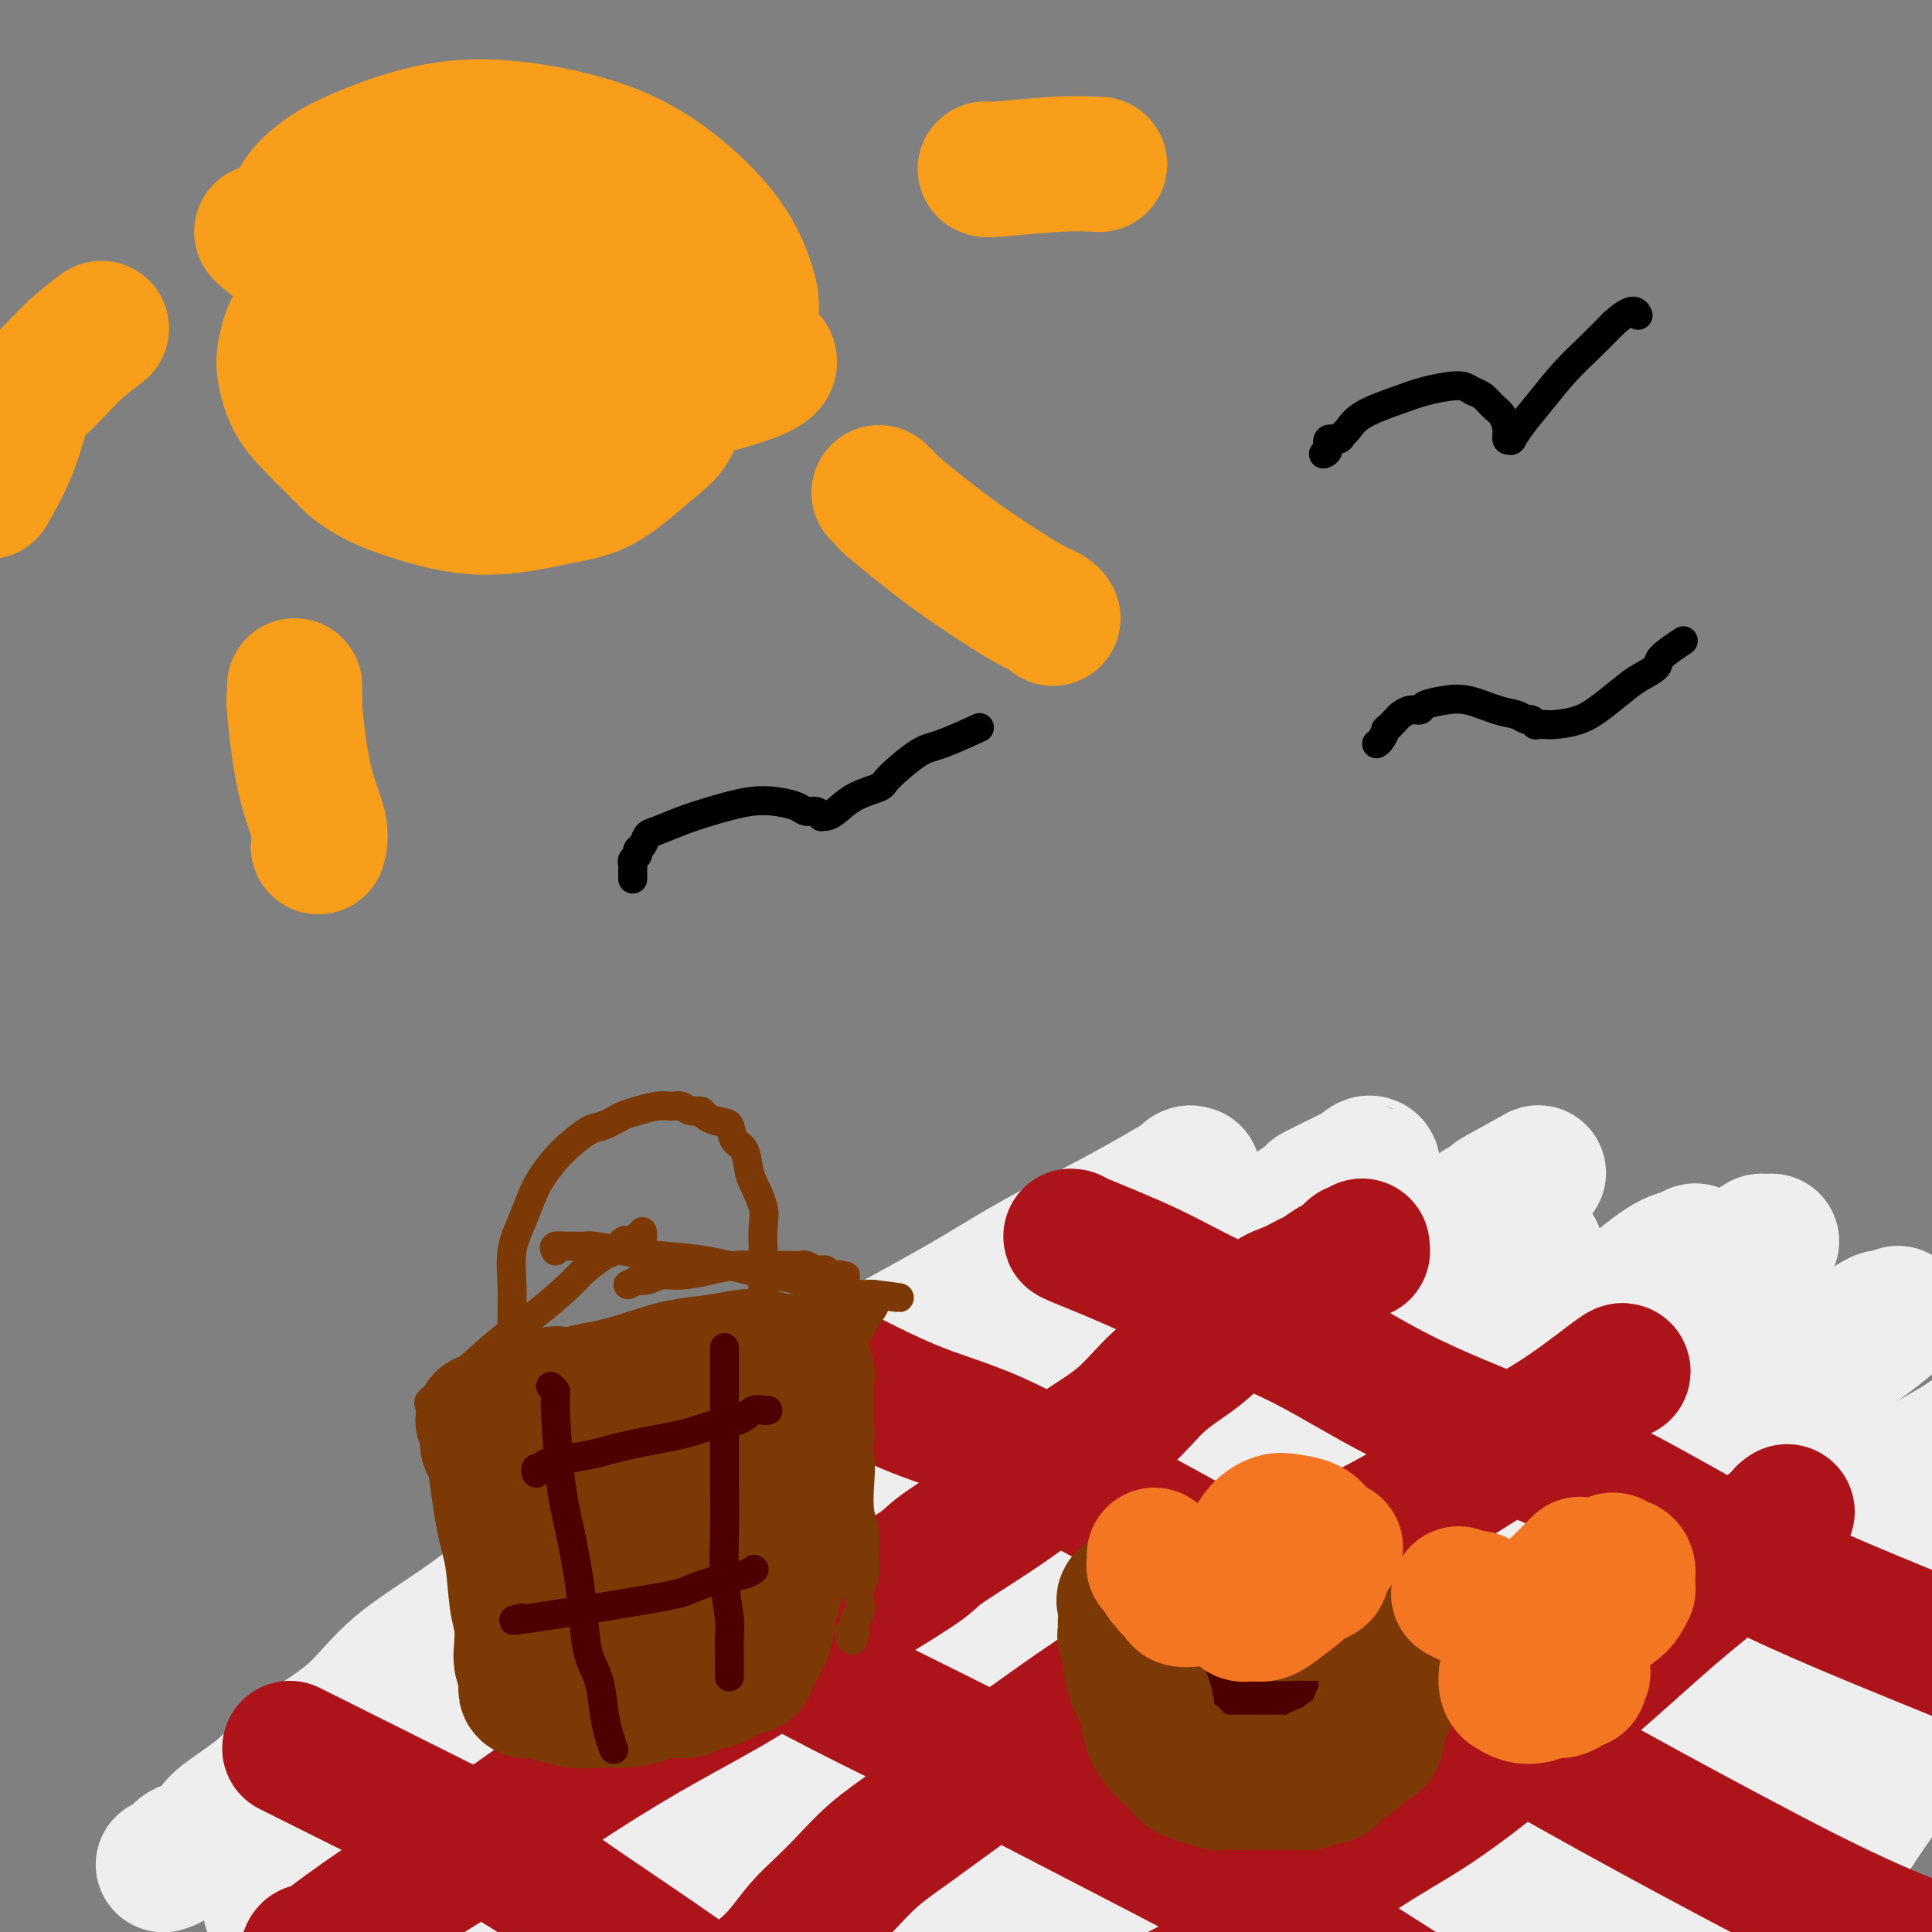
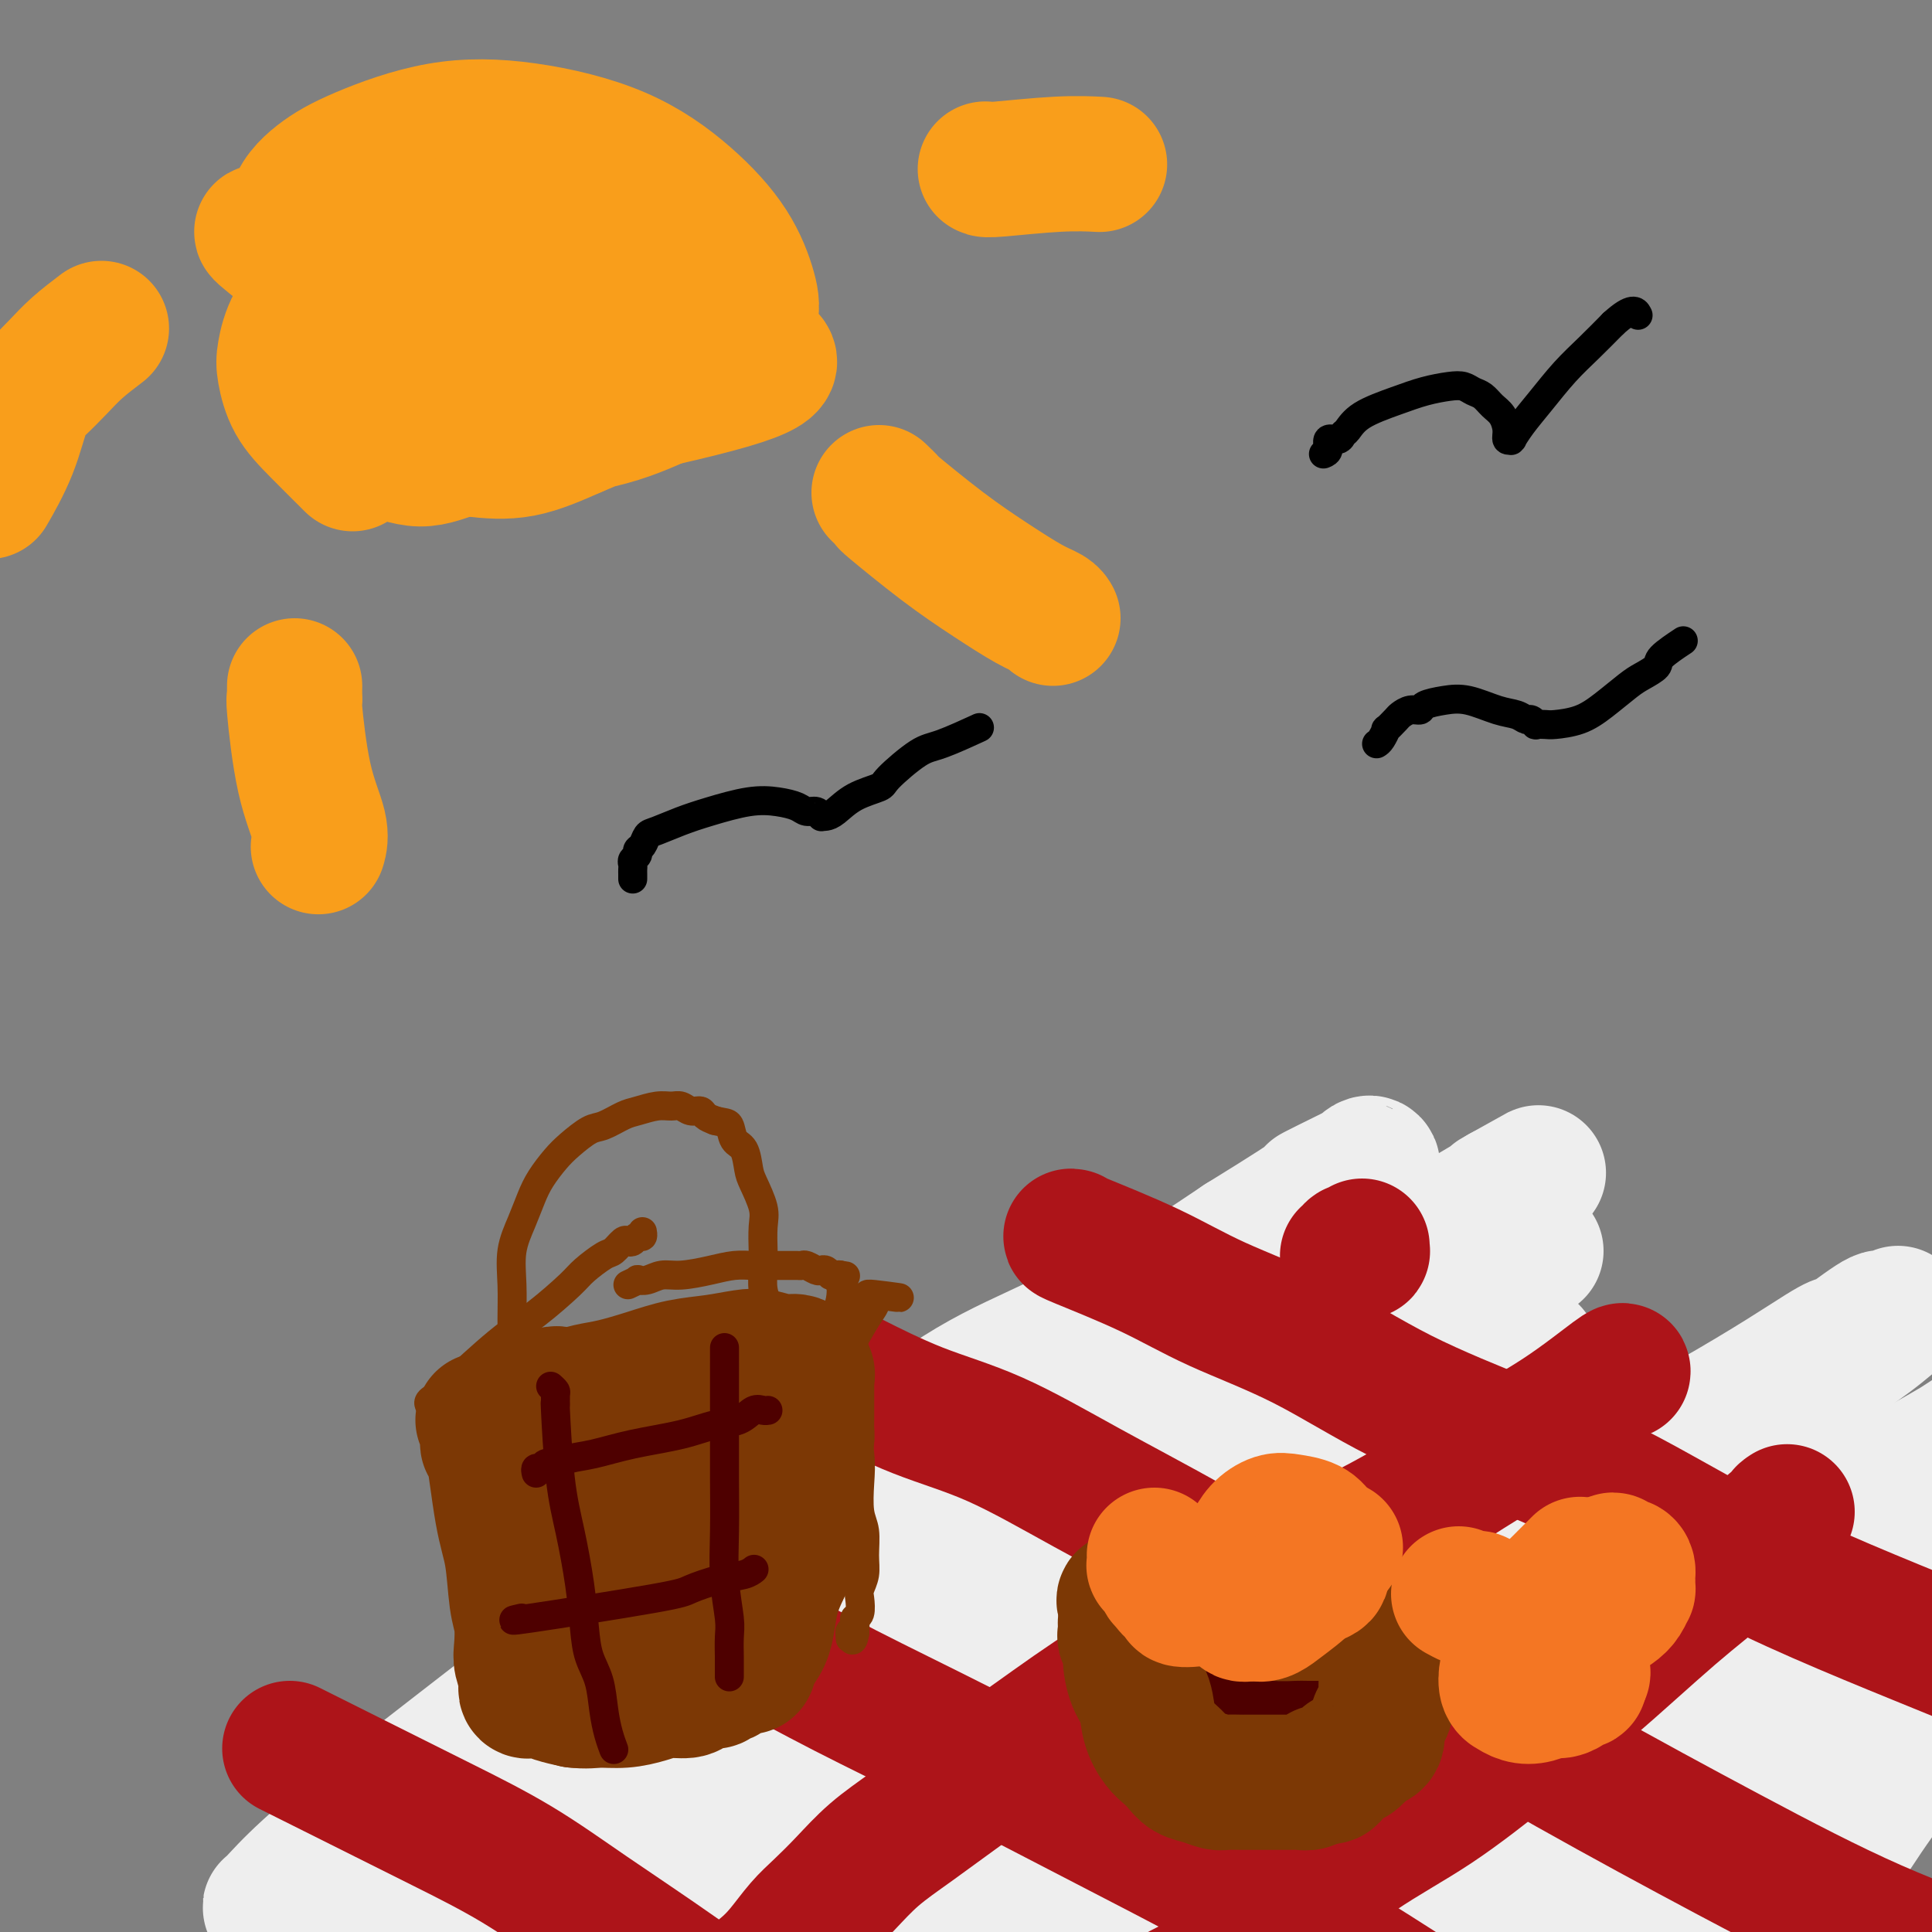
<svg xmlns="http://www.w3.org/2000/svg" viewBox="0 0 400 400" version="1.1">
  <rect x="0" y="0" width="400" height="400" fill="#808080" stroke="none" />
  <g fill="none" stroke="#EEEEEE" stroke-width="28" stroke-linecap="round" stroke-linejoin="round">
-     <path d="M247,243c-0.622,0.072 -1.243,0.144 -1,0c0.243,-0.144 1.351,-0.504 -1,1c-2.351,1.504 -8.162,4.870 -14,8c-5.838,3.130 -11.704,6.023 -17,9c-5.296,2.977 -10.021,6.038 -17,10c-6.979,3.962 -16.213,8.824 -25,14c-8.787,5.176 -17.128,10.664 -26,16c-8.872,5.336 -18.277,10.519 -26,16c-7.723,5.481 -13.766,11.262 -20,16c-6.234,4.738 -12.661,8.435 -17,12c-4.339,3.565 -6.590,6.998 -10,10c-3.410,3.002 -7.980,5.572 -11,8c-3.020,2.428 -4.490,4.716 -7,7c-2.510,2.284 -6.062,4.566 -8,6c-1.938,1.434 -2.264,2.020 -3,3c-0.736,0.980 -1.882,2.354 -3,3c-1.118,0.646 -2.208,0.565 -3,1c-0.792,0.435 -1.284,1.385 -2,2c-0.716,0.615 -1.654,0.896 -2,1c-0.346,0.104 -0.099,0.030 0,0c0.099,-0.030 0.049,-0.015 0,0" />
    <path d="M266,259c-0.495,0.117 -0.991,0.233 -1,0c-0.009,-0.233 0.468,-0.817 -2,0c-2.468,0.817 -7.880,3.035 -13,5c-5.120,1.965 -9.947,3.676 -15,6c-5.053,2.324 -10.331,5.262 -16,8c-5.669,2.738 -11.730,5.277 -18,9c-6.270,3.723 -12.749,8.631 -19,13c-6.251,4.369 -12.273,8.200 -19,13c-6.727,4.800 -14.160,10.568 -22,16c-7.840,5.432 -16.089,10.527 -23,16c-6.911,5.473 -12.485,11.324 -18,16c-5.515,4.676 -10.972,8.178 -16,12c-5.028,3.822 -9.628,7.962 -13,11c-3.372,3.038 -5.515,4.972 -7,6c-1.485,1.028 -2.311,1.151 -3,2c-0.689,0.849 -1.242,2.424 -2,3c-0.758,0.576 -1.720,0.153 -2,0c-0.280,-0.153 0.122,-0.035 0,0c-0.122,0.035 -0.769,-0.011 -1,0c-0.231,0.011 -0.046,0.080 1,-1c1.046,-1.080 2.951,-3.308 7,-7c4.049,-3.692 10.240,-8.849 18,-15c7.760,-6.151 17.090,-13.297 27,-21c9.910,-7.703 20.401,-15.965 32,-24c11.599,-8.035 24.305,-15.845 36,-23c11.695,-7.155 22.379,-13.657 32,-19c9.621,-5.343 18.177,-9.527 26,-14c7.823,-4.473 14.911,-9.237 22,-14" />
    <path d="M257,257c20.886,-12.863 15.103,-10.022 15,-10c-0.103,0.022 5.476,-2.776 8,-4c2.524,-1.224 1.992,-0.873 2,-1c0.008,-0.127 0.554,-0.730 1,-1c0.446,-0.270 0.791,-0.205 1,0c0.209,0.205 0.283,0.551 0,1c-0.283,0.449 -0.924,1.000 -4,3c-3.076,2.000 -8.588,5.447 -17,11c-8.412,5.553 -19.723,13.211 -33,22c-13.277,8.789 -28.521,18.710 -43,29c-14.479,10.290 -28.192,20.951 -40,30c-11.808,9.049 -21.709,16.486 -29,22c-7.291,5.514 -11.972,9.105 -17,13c-5.028,3.895 -10.404,8.095 -15,12c-4.596,3.905 -8.411,7.516 -11,10c-2.589,2.484 -3.953,3.840 -5,5c-1.047,1.160 -1.776,2.125 -2,3c-0.224,0.875 0.059,1.660 0,2c-0.059,0.340 -0.458,0.235 0,0c0.458,-0.235 1.773,-0.600 5,-3c3.227,-2.400 8.364,-6.837 16,-13c7.636,-6.163 17.770,-14.053 30,-23c12.230,-8.947 26.557,-18.950 41,-29c14.443,-10.050 29.002,-20.148 43,-29c13.998,-8.852 27.435,-16.459 39,-23c11.565,-6.541 21.256,-12.015 29,-16c7.744,-3.985 13.540,-6.481 19,-9c5.460,-2.519 10.586,-5.063 14,-7c3.414,-1.937 5.118,-3.268 6,-4c0.882,-0.732 0.941,-0.866 1,-1" />
    <path d="M311,247c16.520,-9.181 3.819,-2.133 0,0c-3.819,2.133 1.244,-0.648 2,-1c0.756,-0.352 -2.794,1.726 -10,6c-7.206,4.274 -18.067,10.744 -30,19c-11.933,8.256 -24.939,18.300 -39,30c-14.061,11.700 -29.176,25.057 -43,38c-13.824,12.943 -26.357,25.471 -36,35c-9.643,9.529 -16.395,16.059 -21,21c-4.605,4.941 -7.064,8.294 -9,10c-1.936,1.706 -3.348,1.767 -4,2c-0.652,0.233 -0.542,0.640 -1,1c-0.458,0.360 -1.484,0.674 -2,1c-0.516,0.326 -0.524,0.665 0,0c0.524,-0.665 1.578,-2.333 2,-3c0.422,-0.667 0.211,-0.334 0,0" />
    <path d="M283,286c-0.690,0.031 -1.381,0.062 -1,0c0.381,-0.062 1.833,-0.218 -1,1c-2.833,1.218 -9.950,3.808 -17,7c-7.050,3.192 -14.032,6.986 -21,11c-6.968,4.014 -13.922,8.249 -22,13c-8.078,4.751 -17.279,10.017 -26,15c-8.721,4.983 -16.961,9.682 -25,15c-8.039,5.318 -15.877,11.256 -23,16c-7.123,4.744 -13.530,8.294 -19,12c-5.470,3.706 -10.001,7.567 -14,11c-3.999,3.433 -7.464,6.439 -11,9c-3.536,2.561 -7.141,4.679 -9,6c-1.859,1.321 -1.970,1.847 -2,2c-0.030,0.153 0.022,-0.068 0,0c-0.022,0.068 -0.118,0.424 0,0c0.118,-0.424 0.450,-1.627 1,-2c0.550,-0.373 1.317,0.083 4,-2c2.683,-2.083 7.284,-6.704 14,-13c6.716,-6.296 15.549,-14.267 26,-23c10.451,-8.733 22.519,-18.229 35,-28c12.481,-9.771 25.376,-19.817 37,-28c11.624,-8.183 21.979,-14.504 31,-20c9.021,-5.496 16.710,-10.168 24,-14c7.290,-3.832 14.180,-6.825 18,-9c3.820,-2.175 4.568,-3.533 5,-4c0.432,-0.467 0.547,-0.041 1,0c0.453,0.041 1.243,-0.301 1,0c-0.243,0.301 -1.519,1.246 -4,3c-2.481,1.754 -6.168,4.318 -14,10c-7.832,5.682 -19.809,14.480 -33,25c-13.191,10.520 -27.595,22.760 -42,35" />
    <path d="M196,334c-21.903,17.660 -31.161,25.310 -42,35c-10.839,9.690 -23.260,21.422 -31,29c-7.740,7.578 -10.800,11.004 -13,13c-2.200,1.996 -3.541,2.564 -4,3c-0.459,0.436 -0.038,0.741 0,1c0.038,0.259 -0.308,0.471 -1,1c-0.692,0.529 -1.731,1.373 0,0c1.731,-1.373 6.231,-4.965 13,-11c6.769,-6.035 15.807,-14.512 27,-24c11.193,-9.488 24.542,-19.986 39,-31c14.458,-11.014 30.025,-22.545 44,-33c13.975,-10.455 26.356,-19.835 39,-28c12.644,-8.165 25.549,-15.116 34,-20c8.451,-4.884 12.448,-7.703 14,-9c1.552,-1.297 0.659,-1.074 1,-1c0.341,0.074 1.915,-0.002 2,0c0.085,0.002 -1.318,0.082 -5,2c-3.682,1.918 -9.643,5.674 -20,12c-10.357,6.326 -25.108,15.223 -41,27c-15.892,11.777 -32.923,26.434 -50,41c-17.077,14.566 -34.198,29.041 -47,40c-12.802,10.959 -21.283,18.401 -26,23c-4.717,4.599 -5.670,6.353 -6,7c-0.330,0.647 -0.038,0.186 0,0c0.038,-0.186 -0.180,-0.096 -1,1c-0.820,1.096 -2.243,3.198 0,2c2.243,-1.198 8.151,-5.697 17,-13c8.849,-7.303 20.640,-17.411 35,-29c14.360,-11.589 31.289,-24.659 48,-36c16.711,-11.341 33.203,-20.955 49,-30c15.797,-9.045 30.898,-17.523 46,-26" />
-     <path d="M317,280c19.314,-11.542 20.099,-12.397 22,-14c1.901,-1.603 4.917,-3.956 7,-5c2.083,-1.044 3.233,-0.781 4,-1c0.767,-0.219 1.150,-0.920 1,-1c-0.150,-0.080 -0.833,0.460 -5,3c-4.167,2.540 -11.818,7.078 -24,14c-12.182,6.922 -28.894,16.226 -47,28c-18.106,11.774 -37.607,26.017 -57,42c-19.393,15.983 -38.676,33.705 -53,48c-14.324,14.295 -23.687,25.163 -29,31c-5.313,5.837 -6.577,6.642 -7,7c-0.423,0.358 -0.005,0.268 -2,3c-1.995,2.732 -6.404,8.284 0,2c6.404,-6.284 23.621,-24.405 40,-40c16.379,-15.595 31.920,-28.666 49,-42c17.080,-13.334 35.698,-26.932 54,-39c18.302,-12.068 36.287,-22.607 50,-31c13.713,-8.393 23.155,-14.640 30,-19c6.845,-4.360 11.095,-6.832 13,-8c1.905,-1.168 1.465,-1.031 2,-1c0.535,0.031 2.043,-0.044 2,0c-0.043,0.044 -1.638,0.206 -7,3c-5.362,2.794 -14.491,8.220 -28,16c-13.509,7.780 -31.398,17.915 -49,30c-17.602,12.085 -34.916,26.120 -52,41c-17.084,14.880 -33.937,30.606 -46,43c-12.063,12.394 -19.337,21.456 -23,26c-3.663,4.544 -3.717,4.570 -4,5c-0.283,0.430 -0.795,1.266 -1,2c-0.205,0.734 -0.102,1.367 0,2" />
    <path d="M157,425c-2.907,4.752 3.826,-0.869 12,-7c8.174,-6.131 17.791,-12.771 31,-23c13.209,-10.229 30.011,-24.046 48,-37c17.989,-12.954 37.166,-25.043 56,-36c18.834,-10.957 37.326,-20.780 50,-28c12.674,-7.220 19.531,-11.835 23,-14c3.469,-2.165 3.551,-1.879 4,-2c0.449,-0.121 1.263,-0.650 2,-1c0.737,-0.350 1.395,-0.521 1,0c-0.395,0.521 -1.842,1.733 -7,5c-5.158,3.267 -14.025,8.590 -26,17c-11.975,8.410 -27.056,19.909 -43,32c-15.944,12.091 -32.749,24.774 -47,36c-14.251,11.226 -25.949,20.993 -37,30c-11.051,9.007 -21.457,17.252 -26,21c-4.543,3.748 -3.223,3.000 -3,3c0.223,0.000 -0.649,0.749 -2,2c-1.351,1.251 -3.180,3.005 0,0c3.180,-3.005 11.369,-10.770 21,-20c9.631,-9.230 20.703,-19.925 36,-33c15.297,-13.075 34.817,-28.531 53,-41c18.183,-12.469 35.027,-21.951 48,-30c12.973,-8.049 22.075,-14.666 28,-19c5.925,-4.334 8.673,-6.387 10,-7c1.327,-0.613 1.232,0.212 2,0c0.768,-0.212 2.401,-1.461 2,-1c-0.401,0.461 -2.834,2.632 -6,5c-3.166,2.368 -7.065,4.934 -16,12c-8.935,7.066 -22.906,18.633 -37,31c-14.094,12.367 -28.313,25.533 -40,37c-11.687,11.467 -20.844,21.233 -30,31" />
    <path d="M264,388c-14.734,15.208 -16.567,19.227 -18,22c-1.433,2.773 -2.464,4.299 -3,5c-0.536,0.701 -0.577,0.578 -1,1c-0.423,0.422 -1.230,1.389 0,1c1.230,-0.389 4.496,-2.134 9,-5c4.504,-2.866 10.247,-6.852 20,-15c9.753,-8.148 23.518,-20.458 38,-33c14.482,-12.542 29.682,-25.314 44,-35c14.318,-9.686 27.752,-16.284 40,-23c12.248,-6.716 23.308,-13.551 29,-17c5.692,-3.449 6.017,-3.514 7,-4c0.983,-0.486 2.624,-1.395 2,-1c-0.624,0.395 -3.515,2.093 -7,4c-3.485,1.907 -7.566,4.023 -14,8c-6.434,3.977 -15.220,9.815 -26,19c-10.780,9.185 -23.553,21.716 -35,33c-11.447,11.284 -21.569,21.322 -31,30c-9.431,8.678 -18.172,15.995 -22,19c-3.828,3.005 -2.745,1.698 -3,2c-0.255,0.302 -1.850,2.214 -2,3c-0.150,0.786 1.146,0.445 2,0c0.854,-0.445 1.267,-0.993 4,-2c2.733,-1.007 7.785,-2.474 15,-8c7.215,-5.526 16.592,-15.110 27,-25c10.408,-9.890 21.847,-20.085 33,-29c11.153,-8.915 22.021,-16.551 30,-22c7.979,-5.449 13.069,-8.711 15,-10c1.931,-1.289 0.703,-0.603 0,0c-0.703,0.603 -0.882,1.124 0,0c0.882,-1.124 2.823,-3.893 1,-3c-1.823,0.893 -7.412,5.446 -13,10" />
    <path d="M405,313c-6.109,4.860 -14.880,12.010 -24,21c-9.120,8.990 -18.587,19.821 -26,30c-7.413,10.179 -12.771,19.705 -16,26c-3.229,6.295 -4.329,9.360 -5,11c-0.671,1.640 -0.912,1.856 -1,2c-0.088,0.144 -0.023,0.215 0,1c0.023,0.785 0.003,2.284 1,2c0.997,-0.284 3.012,-2.351 6,-5c2.988,-2.649 6.950,-5.882 13,-11c6.050,-5.118 14.187,-12.123 23,-19c8.813,-6.877 18.303,-13.627 26,-19c7.697,-5.373 13.600,-9.370 16,-11c2.400,-1.630 1.296,-0.892 0,0c-1.296,0.892 -2.784,1.940 -4,3c-1.216,1.060 -2.161,2.133 -6,6c-3.839,3.867 -10.574,10.528 -17,19c-6.426,8.472 -12.545,18.753 -18,28c-5.455,9.247 -10.246,17.458 -13,23c-2.754,5.542 -3.472,8.415 -4,10c-0.528,1.585 -0.865,1.881 -1,2c-0.135,0.119 -0.067,0.059 0,0" />
  </g>
  <g fill="none" stroke="#AD1419" stroke-width="28" stroke-linecap="round" stroke-linejoin="round">
    <path d="M60,362c0.956,0.478 1.912,0.956 2,1c0.088,0.044 -0.691,-0.346 2,1c2.691,1.346 8.853,4.427 14,7c5.147,2.573 9.278,4.639 14,7c4.722,2.361 10.036,5.019 15,8c4.964,2.981 9.578,6.286 15,10c5.422,3.714 11.652,7.838 19,13c7.348,5.162 15.813,11.362 24,18c8.187,6.638 16.097,13.714 24,21c7.903,7.286 15.799,14.783 23,21c7.201,6.217 13.707,11.156 18,15c4.293,3.844 6.374,6.594 11,11c4.626,4.406 11.797,10.470 16,14c4.203,3.530 5.439,4.527 8,7c2.561,2.473 6.446,6.421 8,8c1.554,1.579 0.777,0.790 0,0" />
    <path d="M113,320c-0.074,-0.402 -0.149,-0.804 2,0c2.149,0.804 6.520,2.814 11,5c4.480,2.186 9.067,4.547 14,7c4.933,2.453 10.211,4.999 16,8c5.789,3.001 12.088,6.459 19,10c6.912,3.541 14.438,7.166 24,12c9.562,4.834 21.162,10.876 33,17c11.838,6.124 23.914,12.330 37,20c13.086,7.670 27.181,16.806 39,25c11.819,8.194 21.360,15.447 28,21c6.640,5.553 10.378,9.406 13,12c2.622,2.594 4.129,3.929 6,6c1.871,2.071 4.106,4.877 5,6c0.894,1.123 0.447,0.561 0,0" />
    <path d="M175,285c-0.259,-0.137 -0.519,-0.273 2,1c2.519,1.273 7.816,3.956 13,6c5.184,2.044 10.256,3.451 16,6c5.744,2.549 12.160,6.242 19,10c6.840,3.758 14.102,7.583 22,12c7.898,4.417 16.430,9.427 24,14c7.570,4.573 14.179,8.710 23,14c8.821,5.290 19.856,11.733 31,18c11.144,6.267 22.397,12.356 33,18c10.603,5.644 20.557,10.841 30,15c9.443,4.159 18.377,7.280 25,10c6.623,2.720 10.937,5.040 17,8c6.063,2.960 13.875,6.560 17,8c3.125,1.440 1.562,0.720 0,0" />
    <path d="M222,256c-0.429,-0.090 -0.857,-0.180 2,1c2.857,1.180 9.001,3.631 14,6c4.999,2.369 8.854,4.656 14,7c5.146,2.344 11.583,4.744 18,8c6.417,3.256 12.813,7.370 20,11c7.187,3.630 15.166,6.778 23,10c7.834,3.222 15.523,6.518 24,11c8.477,4.482 17.741,10.151 30,16c12.259,5.849 27.511,11.877 40,17c12.489,5.123 22.213,9.342 33,15c10.787,5.658 22.635,12.754 32,18c9.365,5.246 16.247,8.642 19,10c2.753,1.358 1.376,0.679 0,0" />
-     <path d="M63,406c0.494,-0.315 0.988,-0.631 1,-1c0.012,-0.369 -0.459,-0.792 0,-1c0.459,-0.208 1.848,-0.203 2,0c0.152,0.203 -0.933,0.602 1,-1c1.933,-1.602 6.884,-5.205 11,-8c4.116,-2.795 7.398,-4.782 11,-7c3.602,-2.218 7.525,-4.666 11,-7c3.475,-2.334 6.503,-4.555 10,-7c3.497,-2.445 7.461,-5.116 12,-8c4.539,-2.884 9.651,-5.981 15,-9c5.349,-3.019 10.934,-5.961 16,-9c5.066,-3.039 9.612,-6.175 14,-9c4.388,-2.825 8.619,-5.338 13,-8c4.381,-2.662 8.910,-5.471 11,-7c2.090,-1.529 1.739,-1.776 5,-4c3.261,-2.224 10.135,-6.424 15,-10c4.865,-3.576 7.721,-6.527 11,-9c3.279,-2.473 6.982,-4.467 10,-7c3.018,-2.533 5.353,-5.607 8,-8c2.647,-2.393 5.607,-4.107 8,-6c2.393,-1.893 4.221,-3.964 6,-5c1.779,-1.036 3.511,-1.036 5,-2c1.489,-0.964 2.734,-2.892 4,-4c1.266,-1.108 2.552,-1.396 4,-2c1.448,-0.604 3.056,-1.524 4,-2c0.944,-0.476 1.222,-0.509 2,-1c0.778,-0.491 2.056,-1.440 3,-2c0.944,-0.560 1.556,-0.731 2,-1c0.444,-0.269 0.722,-0.634 1,-1" />
    <path d="M279,260c4.106,-2.260 1.871,-0.408 1,0c-0.871,0.408 -0.377,-0.626 0,-1c0.377,-0.374 0.637,-0.086 1,0c0.363,0.086 0.829,-0.028 1,0c0.171,0.028 0.046,0.200 0,0c-0.046,-0.200 -0.013,-0.771 0,-1c0.013,-0.229 0.007,-0.114 0,0" />
    <path d="M336,284c0.050,-0.278 0.100,-0.556 -2,1c-2.100,1.556 -6.350,4.945 -11,8c-4.650,3.055 -9.700,5.774 -15,9c-5.300,3.226 -10.850,6.959 -16,10c-5.150,3.041 -9.901,5.391 -15,8c-5.099,2.609 -10.547,5.479 -16,9c-5.453,3.521 -10.910,7.693 -16,11c-5.090,3.307 -9.812,5.747 -15,9c-5.188,3.253 -10.841,7.317 -16,11c-5.159,3.683 -9.825,6.985 -14,10c-4.175,3.015 -7.859,5.743 -11,8c-3.141,2.257 -5.740,4.042 -8,6c-2.260,1.958 -4.182,4.088 -6,6c-1.818,1.912 -3.532,3.606 -5,5c-1.468,1.394 -2.689,2.488 -4,4c-1.311,1.512 -2.710,3.444 -4,5c-1.290,1.556 -2.470,2.738 -4,4c-1.530,1.262 -3.408,2.604 -5,4c-1.592,1.396 -2.896,2.847 -4,4c-1.104,1.153 -2.009,2.008 -3,3c-0.991,0.992 -2.069,2.122 -3,3c-0.931,0.878 -1.713,1.503 -2,2c-0.287,0.497 -0.077,0.864 0,1c0.077,0.136 0.022,0.039 0,0c-0.022,-0.039 -0.011,-0.019 0,0" />
    <path d="M370,313c-0.390,0.251 -0.780,0.502 -1,1c-0.220,0.498 -0.271,1.244 0,1c0.271,-0.244 0.863,-1.478 -1,0c-1.863,1.478 -6.182,5.666 -10,9c-3.818,3.334 -7.135,5.813 -12,10c-4.865,4.187 -11.278,10.082 -17,15c-5.722,4.918 -10.753,8.858 -16,13c-5.247,4.142 -10.711,8.484 -16,12c-5.289,3.516 -10.402,6.205 -16,10c-5.598,3.795 -11.679,8.697 -16,12c-4.321,3.303 -6.882,5.006 -9,7c-2.118,1.994 -3.794,4.279 -6,6c-2.206,1.721 -4.941,2.878 -7,4c-2.059,1.122 -3.441,2.210 -4,3c-0.559,0.790 -0.293,1.284 -1,2c-0.707,0.716 -2.385,1.656 -3,2c-0.615,0.344 -0.165,0.093 0,0c0.165,-0.093 0.047,-0.026 0,0c-0.047,0.026 -0.024,0.013 0,0" />
  </g>
  <g fill="none" stroke="#7C3805" stroke-width="28" stroke-linecap="round" stroke-linejoin="round">
    <path d="M100,294c0.424,-0.112 0.848,-0.223 1,0c0.152,0.223 0.032,0.781 0,1c-0.032,0.219 0.023,0.098 0,1c-0.023,0.902 -0.122,2.828 0,3c0.122,0.172 0.467,-1.411 1,1c0.533,2.411 1.253,8.817 2,13c0.747,4.183 1.520,6.145 2,9c0.480,2.855 0.668,6.604 1,9c0.332,2.396 0.807,3.440 1,5c0.193,1.560 0.104,3.638 0,5c-0.104,1.362 -0.224,2.010 0,3c0.224,0.990 0.791,2.322 1,3c0.209,0.678 0.060,0.704 0,1c-0.060,0.296 -0.032,0.864 0,1c0.032,0.136 0.066,-0.161 0,0c-0.066,0.161 -0.234,0.778 0,1c0.234,0.222 0.869,0.048 1,0c0.131,-0.048 -0.243,0.028 0,0c0.243,-0.028 1.104,-0.161 2,0c0.896,0.161 1.827,0.618 3,1c1.173,0.382 2.586,0.691 4,1" />
    <path d="M119,352c2.444,0.298 3.555,0.042 5,0c1.445,-0.042 3.225,0.130 5,0c1.775,-0.130 3.544,-0.561 5,-1c1.456,-0.439 2.600,-0.887 4,-1c1.400,-0.113 3.058,0.109 4,0c0.942,-0.109 1.169,-0.550 2,-1c0.831,-0.450 2.265,-0.909 3,-1c0.735,-0.091 0.771,0.187 1,0c0.229,-0.187 0.653,-0.838 1,-1c0.347,-0.162 0.619,0.167 1,0c0.381,-0.167 0.872,-0.829 1,-1c0.128,-0.171 -0.106,0.150 0,0c0.106,-0.150 0.554,-0.772 1,-1c0.446,-0.228 0.890,-0.064 1,0c0.110,0.064 -0.115,0.028 0,0c0.115,-0.028 0.569,-0.047 1,0c0.431,0.047 0.840,0.162 1,0c0.160,-0.162 0.070,-0.601 0,-1c-0.070,-0.399 -0.122,-0.759 0,-1c0.122,-0.241 0.417,-0.363 1,-1c0.583,-0.637 1.455,-1.789 2,-3c0.545,-1.211 0.762,-2.480 1,-4c0.238,-1.520 0.497,-3.291 1,-5c0.503,-1.709 1.252,-3.354 2,-5" />
    <path d="M162,325c1.034,-3.975 0.119,-3.911 0,-5c-0.119,-1.089 0.559,-3.331 1,-5c0.441,-1.669 0.644,-2.765 1,-4c0.356,-1.235 0.866,-2.610 1,-4c0.134,-1.390 -0.108,-2.795 0,-4c0.108,-1.205 0.565,-2.210 1,-3c0.435,-0.790 0.849,-1.363 1,-2c0.151,-0.637 0.041,-1.337 0,-2c-0.041,-0.663 -0.011,-1.290 0,-2c0.011,-0.710 0.003,-1.505 0,-2c-0.003,-0.495 -0.001,-0.691 0,-1c0.001,-0.309 0.000,-0.732 0,-1c-0.000,-0.268 -0.000,-0.383 0,-1c0.000,-0.617 0.002,-1.736 0,-2c-0.002,-0.264 -0.006,0.328 0,0c0.006,-0.328 0.022,-1.575 0,-2c-0.022,-0.425 -0.081,-0.026 0,0c0.081,0.026 0.302,-0.319 0,-1c-0.302,-0.681 -1.128,-1.696 -2,-2c-0.872,-0.304 -1.792,0.103 -3,0c-1.208,-0.103 -2.704,-0.715 -4,-1c-1.296,-0.285 -2.390,-0.241 -4,0c-1.610,0.241 -3.735,0.680 -6,1c-2.265,0.320 -4.668,0.520 -7,1c-2.332,0.480 -4.592,1.239 -7,2c-2.408,0.761 -4.965,1.524 -7,2c-2.035,0.476 -3.548,0.667 -5,1c-1.452,0.333 -2.843,0.810 -4,1c-1.157,0.190 -2.078,0.095 -3,0" />
    <path d="M115,289c-5.975,1.283 -1.413,0.489 0,0c1.413,-0.489 -0.323,-0.674 -1,0c-0.677,0.674 -0.294,2.208 0,3c0.294,0.792 0.499,0.844 1,2c0.501,1.156 1.299,3.418 2,5c0.701,1.582 1.306,2.484 2,4c0.694,1.516 1.476,3.644 2,5c0.524,1.356 0.791,1.938 2,5c1.209,3.062 3.360,8.602 4,11c0.640,2.398 -0.233,1.652 0,2c0.233,0.348 1.570,1.788 2,3c0.430,1.212 -0.048,2.195 0,3c0.048,0.805 0.624,1.432 1,2c0.376,0.568 0.554,1.075 1,1c0.446,-0.075 1.160,-0.734 3,-2c1.840,-1.266 4.805,-3.141 7,-6c2.195,-2.859 3.621,-6.703 5,-10c1.379,-3.297 2.710,-6.049 4,-9c1.290,-2.951 2.540,-6.102 3,-8c0.460,-1.898 0.132,-2.542 0,-3c-0.132,-0.458 -0.066,-0.729 0,-1" />
    <path d="M153,296c1.876,-4.977 0.565,-1.920 0,-1c-0.565,0.920 -0.384,-0.297 -1,-1c-0.616,-0.703 -2.030,-0.892 -4,-1c-1.970,-0.108 -4.497,-0.135 -7,1c-2.503,1.135 -4.982,3.434 -7,5c-2.018,1.566 -3.575,2.401 -5,4c-1.425,1.599 -2.718,3.962 -4,6c-1.282,2.038 -2.555,3.750 -3,5c-0.445,1.250 -0.064,2.037 0,3c0.064,0.963 -0.189,2.100 0,3c0.189,0.900 0.821,1.562 1,2c0.179,0.438 -0.096,0.654 0,1c0.096,0.346 0.564,0.824 1,1c0.436,0.176 0.839,0.050 1,0c0.161,-0.050 0.081,-0.025 0,0" />
    <path d="M135,304c-0.442,-0.411 -0.883,-0.823 -1,-1c-0.117,-0.177 0.092,-0.121 0,0c-0.092,0.121 -0.485,0.306 -1,0c-0.515,-0.306 -1.153,-1.104 -2,-2c-0.847,-0.896 -1.903,-1.890 -3,-3c-1.097,-1.110 -2.235,-2.337 -3,-3c-0.765,-0.663 -1.156,-0.763 -2,-1c-0.844,-0.237 -2.139,-0.610 -3,-1c-0.861,-0.390 -1.286,-0.796 -2,-1c-0.714,-0.204 -1.716,-0.204 -3,0c-1.284,0.204 -2.849,0.612 -3,2c-0.151,1.388 1.111,3.754 2,6c0.889,2.246 1.405,4.371 2,6c0.595,1.629 1.270,2.762 2,4c0.730,1.238 1.516,2.580 2,3c0.484,0.420 0.666,-0.083 1,0c0.334,0.083 0.821,0.753 1,1c0.179,0.247 0.051,0.071 0,0c-0.051,-0.071 -0.026,-0.035 0,0" />
  </g>
  <g fill="none" stroke="#7C3805" stroke-width="6" stroke-linecap="round" stroke-linejoin="round">
    <path d="M107,287c0.008,-0.327 0.016,-0.655 0,-1c-0.016,-0.345 -0.057,-0.708 0,-1c0.057,-0.292 0.212,-0.512 0,-1c-0.212,-0.488 -0.790,-1.245 -1,-2c-0.210,-0.755 -0.050,-1.509 0,-3c0.050,-1.491 -0.009,-3.718 0,-6c0.009,-2.282 0.084,-4.619 0,-7c-0.084,-2.381 -0.329,-4.805 0,-7c0.329,-2.195 1.231,-4.162 2,-6c0.769,-1.838 1.406,-3.547 2,-5c0.594,-1.453 1.144,-2.650 2,-4c0.856,-1.350 2.018,-2.852 3,-4c0.982,-1.148 1.784,-1.942 3,-3c1.216,-1.058 2.846,-2.378 4,-3c1.154,-0.622 1.832,-0.545 3,-1c1.168,-0.455 2.827,-1.444 4,-2c1.173,-0.556 1.861,-0.681 3,-1c1.139,-0.319 2.729,-0.832 4,-1c1.271,-0.168 2.224,0.011 3,0c0.776,-0.011 1.377,-0.210 2,0c0.623,0.210 1.270,0.829 2,1c0.730,0.171 1.543,-0.108 2,0c0.457,0.108 0.559,0.602 1,1c0.441,0.398 1.220,0.699 2,1" />
    <path d="M148,232c2.040,0.526 2.639,0.340 3,1c0.361,0.660 0.482,2.165 1,3c0.518,0.835 1.431,1.002 2,2c0.569,0.998 0.793,2.829 1,4c0.207,1.171 0.395,1.681 1,3c0.605,1.319 1.625,3.448 2,5c0.375,1.552 0.104,2.529 0,4c-0.104,1.471 -0.042,3.436 0,5c0.042,1.564 0.063,2.726 0,4c-0.063,1.274 -0.209,2.661 0,4c0.209,1.339 0.774,2.632 1,4c0.226,1.368 0.113,2.811 0,4c-0.113,1.189 -0.226,2.123 0,3c0.226,0.877 0.792,1.698 1,2c0.208,0.302 0.060,0.086 0,0c-0.060,-0.086 -0.030,-0.043 0,0" />
    <path d="M89,291c-0.206,-0.291 -0.413,-0.583 0,-1c0.413,-0.417 1.445,-0.960 2,-1c0.555,-0.040 0.634,0.425 1,0c0.366,-0.425 1.019,-1.738 1,-2c-0.019,-0.262 -0.709,0.528 1,-1c1.709,-1.528 5.816,-5.373 9,-8c3.184,-2.627 5.443,-4.037 8,-6c2.557,-1.963 5.410,-4.481 7,-6c1.590,-1.519 1.918,-2.039 3,-3c1.082,-0.961 2.920,-2.361 4,-3c1.080,-0.639 1.402,-0.515 2,-1c0.598,-0.485 1.470,-1.579 2,-2c0.530,-0.421 0.716,-0.169 1,0c0.284,0.169 0.664,0.255 1,0c0.336,-0.255 0.626,-0.852 1,-1c0.374,-0.148 0.831,0.152 1,0c0.169,-0.152 0.048,-0.758 0,-1c-0.048,-0.242 -0.024,-0.121 0,0" />
    <path d="M130,266c0.887,-0.414 1.775,-0.828 2,-1c0.225,-0.172 -0.212,-0.101 0,0c0.212,0.101 1.074,0.234 2,0c0.926,-0.234 1.917,-0.833 3,-1c1.083,-0.167 2.258,0.099 4,0c1.742,-0.099 4.052,-0.562 6,-1c1.948,-0.438 3.533,-0.849 5,-1c1.467,-0.151 2.817,-0.040 4,0c1.183,0.040 2.201,0.011 3,0c0.799,-0.011 1.379,-0.004 2,0c0.621,0.004 1.283,0.005 2,0c0.717,-0.005 1.487,-0.015 2,0c0.513,0.015 0.767,0.056 1,0c0.233,-0.056 0.445,-0.207 1,0c0.555,0.207 1.455,0.774 2,1c0.545,0.226 0.737,0.113 1,0c0.263,-0.113 0.596,-0.226 1,0c0.404,0.226 0.878,0.792 1,1c0.122,0.208 -0.108,0.060 0,0c0.108,-0.060 0.554,-0.030 1,0" />
    <path d="M173,264c3.473,0.314 1.657,0.099 1,0c-0.657,-0.099 -0.154,-0.082 0,0c0.154,0.082 -0.043,0.230 0,1c0.043,0.770 0.324,2.162 0,4c-0.324,1.838 -1.253,4.122 -2,6c-0.747,1.878 -1.311,3.351 -2,5c-0.689,1.649 -1.504,3.473 -2,5c-0.496,1.527 -0.672,2.757 -1,4c-0.328,1.243 -0.808,2.498 -1,3c-0.192,0.502 -0.096,0.251 0,0" />
-     <path d="M115,259c-0.211,-0.423 -0.421,-0.845 0,-1c0.421,-0.155 1.475,-0.042 2,0c0.525,0.042 0.521,0.014 1,0c0.479,-0.014 1.440,-0.015 2,0c0.560,0.015 0.718,0.044 1,0c0.282,-0.044 0.687,-0.163 2,0c1.313,0.163 3.535,0.607 6,1c2.465,0.393 5.172,0.735 8,1c2.828,0.265 5.778,0.453 9,1c3.222,0.547 6.715,1.452 9,2c2.285,0.548 3.361,0.739 5,1c1.639,0.261 3.841,0.591 5,1c1.159,0.409 1.275,0.898 2,1c0.725,0.102 2.059,-0.183 3,0c0.941,0.183 1.489,0.834 2,1c0.511,0.166 0.984,-0.152 2,0c1.016,0.152 2.577,0.773 3,1c0.423,0.227 -0.290,0.061 0,0c0.290,-0.061 1.583,-0.016 2,0c0.417,0.016 -0.042,0.004 0,0c0.042,-0.004 0.583,-0.001 1,0c0.417,0.001 0.708,0.001 1,0" />
    <path d="M181,268c10.203,1.365 2.712,0.279 0,0c-2.712,-0.279 -0.643,0.251 0,1c0.643,0.749 -0.138,1.717 -1,3c-0.862,1.283 -1.806,2.881 -3,5c-1.194,2.119 -2.640,4.759 -4,7c-1.360,2.241 -2.635,4.083 -4,6c-1.365,1.917 -2.821,3.907 -4,6c-1.179,2.093 -2.081,4.287 -3,6c-0.919,1.713 -1.855,2.944 -3,5c-1.145,2.056 -2.501,4.938 -3,6c-0.499,1.062 -0.143,0.303 0,0c0.143,-0.303 0.071,-0.152 0,0" />
    <path d="M174,264c0.029,0.330 0.058,0.660 0,1c-0.058,0.340 -0.204,0.689 0,1c0.204,0.311 0.758,0.585 1,1c0.242,0.415 0.174,0.970 0,1c-0.174,0.030 -0.453,-0.465 0,2c0.453,2.465 1.637,7.892 2,12c0.363,4.108 -0.095,6.898 0,10c0.095,3.102 0.743,6.517 1,9c0.257,2.483 0.122,4.033 0,6c-0.122,1.967 -0.233,4.351 0,6c0.233,1.649 0.808,2.562 1,4c0.192,1.438 -0.000,3.401 0,5c0.000,1.599 0.192,2.834 0,4c-0.192,1.166 -0.770,2.263 -1,3c-0.230,0.737 -0.114,1.114 0,2c0.114,0.886 0.227,2.280 0,3c-0.227,0.720 -0.793,0.767 -1,1c-0.207,0.233 -0.056,0.651 0,1c0.056,0.349 0.015,0.630 0,1c-0.015,0.370 -0.004,0.830 0,1c0.004,0.170 0.001,0.048 0,0c-0.001,-0.048 -0.001,-0.024 0,0" />
    <path d="M177,338c-0.536,3.190 -0.875,0.667 -1,0c-0.125,-0.667 -0.036,0.524 0,1c0.036,0.476 0.018,0.238 0,0" />
  </g>
  <g fill="none" stroke="#4E0000" stroke-width="6" stroke-linecap="round" stroke-linejoin="round">
    <path d="M114,287c0.424,0.387 0.848,0.775 1,1c0.152,0.225 0.032,0.288 0,1c-0.032,0.712 0.022,2.073 0,2c-0.022,-0.073 -0.122,-1.582 0,1c0.122,2.582 0.465,9.253 1,14c0.535,4.747 1.260,7.569 2,11c0.740,3.431 1.494,7.470 2,11c0.506,3.530 0.765,6.552 1,9c0.235,2.448 0.445,4.324 1,6c0.555,1.676 1.455,3.153 2,5c0.545,1.847 0.734,4.064 1,6c0.266,1.936 0.607,3.591 1,5c0.393,1.409 0.837,2.572 1,3c0.163,0.428 0.047,0.122 0,0c-0.047,-0.122 -0.023,-0.061 0,0" />
    <path d="M150,279c-0.000,0.712 -0.000,1.424 0,2c0.000,0.576 0.000,1.017 0,1c-0.000,-0.017 -0.001,-0.493 0,2c0.001,2.493 0.004,7.956 0,12c-0.004,4.044 -0.015,6.671 0,10c0.015,3.329 0.057,7.361 0,11c-0.057,3.639 -0.211,6.886 0,10c0.211,3.114 0.789,6.096 1,8c0.211,1.904 0.057,2.731 0,4c-0.057,1.269 -0.015,2.981 0,4c0.015,1.019 0.004,1.345 0,2c-0.004,0.655 -0.001,1.640 0,2c0.001,0.360 0.000,0.097 0,0c-0.000,-0.097 -0.000,-0.028 0,0c0.000,0.028 0.000,0.014 0,0" />
    <path d="M111,305c-0.098,-0.453 -0.195,-0.905 0,-1c0.195,-0.095 0.683,0.168 1,0c0.317,-0.168 0.462,-0.765 1,-1c0.538,-0.235 1.468,-0.107 2,0c0.532,0.107 0.664,0.195 1,0c0.336,-0.195 0.875,-0.672 2,-1c1.125,-0.328 2.836,-0.506 5,-1c2.164,-0.494 4.782,-1.303 8,-2c3.218,-0.697 7.037,-1.283 10,-2c2.963,-0.717 5.071,-1.565 7,-2c1.929,-0.435 3.680,-0.456 5,-1c1.320,-0.544 2.210,-1.610 3,-2c0.790,-0.390 1.480,-0.105 2,0c0.520,0.105 0.871,0.028 1,0c0.129,-0.028 0.037,-0.008 0,0c-0.037,0.008 -0.018,0.004 0,0" />
    <path d="M108,335c-1.782,0.407 -3.564,0.814 2,0c5.564,-0.814 18.475,-2.849 25,-4c6.525,-1.151 6.663,-1.419 8,-2c1.337,-0.581 3.874,-1.475 6,-2c2.126,-0.525 3.842,-0.680 5,-1c1.158,-0.320 1.760,-0.806 2,-1c0.240,-0.194 0.120,-0.097 0,0" />
    <path d="M225,334c-0.112,0.643 -0.224,1.287 0,2c0.224,0.713 0.782,1.497 1,2c0.218,0.503 0.094,0.726 0,1c-0.094,0.274 -0.159,0.599 0,1c0.159,0.401 0.541,0.876 1,2c0.459,1.124 0.994,2.896 2,5c1.006,2.104 2.481,4.540 4,7c1.519,2.460 3.081,4.943 4,7c0.919,2.057 1.194,3.689 2,5c0.806,1.311 2.141,2.302 3,3c0.859,0.698 1.241,1.104 2,2c0.759,0.896 1.894,2.282 3,3c1.106,0.718 2.183,0.767 3,1c0.817,0.233 1.373,0.651 2,1c0.627,0.349 1.326,0.630 2,1c0.674,0.370 1.325,0.828 2,1c0.675,0.172 1.374,0.057 2,0c0.626,-0.057 1.178,-0.056 2,0c0.822,0.056 1.915,0.167 3,0c1.085,-0.167 2.163,-0.611 3,-1c0.837,-0.389 1.431,-0.723 2,-1c0.569,-0.277 1.111,-0.497 2,-1c0.889,-0.503 2.124,-1.289 3,-2c0.876,-0.711 1.393,-1.346 2,-2c0.607,-0.654 1.303,-1.327 2,-2" />
    <path d="M277,369c2.732,-2.137 2.563,-2.981 3,-4c0.437,-1.019 1.479,-2.215 2,-3c0.521,-0.785 0.522,-1.160 1,-2c0.478,-0.840 1.434,-2.146 2,-3c0.566,-0.854 0.743,-1.258 1,-2c0.257,-0.742 0.594,-1.822 1,-3c0.406,-1.178 0.879,-2.452 1,-3c0.121,-0.548 -0.111,-0.369 0,-1c0.111,-0.631 0.566,-2.072 1,-3c0.434,-0.928 0.848,-1.344 1,-2c0.152,-0.656 0.040,-1.551 0,-2c-0.040,-0.449 -0.010,-0.450 0,-1c0.010,-0.550 0.001,-1.648 0,-2c-0.001,-0.352 0.006,0.042 0,0c-0.006,-0.042 -0.024,-0.521 0,-1c0.024,-0.479 0.089,-0.958 0,-1c-0.089,-0.042 -0.333,0.354 -1,0c-0.667,-0.354 -1.759,-1.457 -2,-2c-0.241,-0.543 0.368,-0.528 0,-1c-0.368,-0.472 -1.713,-1.433 -3,-2c-1.287,-0.567 -2.517,-0.740 -4,-1c-1.483,-0.260 -3.218,-0.605 -5,-1c-1.782,-0.395 -3.609,-0.839 -6,-1c-2.391,-0.161 -5.344,-0.039 -8,0c-2.656,0.039 -5.015,-0.004 -7,0c-1.985,0.004 -3.595,0.053 -5,0c-1.405,-0.053 -2.603,-0.210 -4,0c-1.397,0.210 -2.991,0.787 -4,1c-1.009,0.213 -1.431,0.061 -2,0c-0.569,-0.061 -1.284,-0.030 -2,0" />
    <path d="M237,329c-5.298,0.155 -2.544,0.041 -2,0c0.544,-0.041 -1.123,-0.011 -2,0c-0.877,0.011 -0.965,0.003 -1,0c-0.035,-0.003 -0.018,-0.002 0,0" />
  </g>
  <g fill="none" stroke="#4E0000" stroke-width="28" stroke-linecap="round" stroke-linejoin="round">
    <path d="M252,343c0.000,0.000 0.100,0.100 0.1,0.1" />
    <path d="M241,337c0.751,0.417 1.501,0.834 2,1c0.499,0.166 0.745,0.082 1,0c0.255,-0.082 0.518,-0.161 1,0c0.482,0.161 1.183,0.561 2,1c0.817,0.439 1.750,0.917 3,1c1.250,0.083 2.816,-0.229 4,0c1.184,0.229 1.985,0.998 3,1c1.015,0.002 2.245,-0.762 3,-1c0.755,-0.238 1.037,0.049 1,0c-0.037,-0.049 -0.392,-0.434 0,-1c0.392,-0.566 1.531,-1.315 2,-2c0.469,-0.685 0.267,-1.308 0,-2c-0.267,-0.692 -0.599,-1.455 -1,-2c-0.401,-0.545 -0.870,-0.873 -1,-1c-0.130,-0.127 0.079,-0.054 0,0c-0.079,0.054 -0.446,0.091 -1,0c-0.554,-0.091 -1.296,-0.308 -2,0c-0.704,0.308 -1.369,1.140 -2,2c-0.631,0.860 -1.228,1.749 -2,3c-0.772,1.251 -1.720,2.866 -2,4c-0.280,1.134 0.107,1.787 0,3c-0.107,1.213 -0.709,2.985 -1,4c-0.291,1.015 -0.271,1.273 0,2c0.271,0.727 0.792,1.922 1,3c0.208,1.078 0.104,2.039 0,3" />
    <path d="M252,356c0.174,2.725 0.609,2.037 1,2c0.391,-0.037 0.737,0.578 1,1c0.263,0.422 0.441,0.650 1,1c0.559,0.350 1.498,0.822 2,1c0.502,0.178 0.568,0.062 1,0c0.432,-0.062 1.232,-0.071 2,0c0.768,0.071 1.505,0.223 2,0c0.495,-0.223 0.747,-0.819 1,-1c0.253,-0.181 0.506,0.053 1,0c0.494,-0.053 1.227,-0.394 2,-1c0.773,-0.606 1.585,-1.477 2,-2c0.415,-0.523 0.433,-0.700 1,-1c0.567,-0.300 1.685,-0.724 2,-1c0.315,-0.276 -0.172,-0.403 0,-1c0.172,-0.597 1.003,-1.665 1,-2c-0.003,-0.335 -0.839,0.062 -1,0c-0.161,-0.062 0.355,-0.583 0,-1c-0.355,-0.417 -1.581,-0.731 -3,-1c-1.419,-0.269 -3.031,-0.493 -6,0c-2.969,0.493 -7.294,1.704 -10,3c-2.706,1.296 -3.794,2.676 -5,4c-1.206,1.324 -2.529,2.592 -3,3c-0.471,0.408 -0.088,-0.044 0,0c0.088,0.044 -0.118,0.584 0,1c0.118,0.416 0.559,0.708 1,1" />
    <path d="M245,362c-1.158,1.846 -0.555,1.960 0,2c0.555,0.040 1.060,0.007 2,0c0.940,-0.007 2.315,0.012 3,0c0.685,-0.012 0.678,-0.055 1,0c0.322,0.055 0.971,0.207 2,0c1.029,-0.207 2.437,-0.773 3,-1c0.563,-0.227 0.282,-0.113 0,0" />
    <path d="M256,346c0.183,-0.108 0.366,-0.215 1,0c0.634,0.215 1.719,0.753 2,1c0.281,0.247 -0.241,0.204 0,0c0.241,-0.204 1.244,-0.570 2,-1c0.756,-0.430 1.264,-0.923 2,-1c0.736,-0.077 1.700,0.264 3,0c1.300,-0.264 2.937,-1.131 4,-2c1.063,-0.869 1.552,-1.739 2,-2c0.448,-0.261 0.854,0.088 1,0c0.146,-0.088 0.031,-0.613 0,-1c-0.031,-0.387 0.023,-0.637 0,-1c-0.023,-0.363 -0.124,-0.838 -1,-1c-0.876,-0.162 -2.528,-0.009 -4,0c-1.472,0.009 -2.766,-0.126 -4,0c-1.234,0.126 -2.410,0.514 -4,1c-1.590,0.486 -3.594,1.071 -5,2c-1.406,0.929 -2.215,2.204 -3,3c-0.785,0.796 -1.544,1.114 -2,2c-0.456,0.886 -0.607,2.341 -1,3c-0.393,0.659 -1.029,0.524 -1,1c0.029,0.476 0.723,1.565 1,2c0.277,0.435 0.139,0.218 0,0" />
  </g>
  <g fill="none" stroke="#7C3805" stroke-width="28" stroke-linecap="round" stroke-linejoin="round">
    <path d="M233,336c0.031,0.747 0.063,1.494 0,2c-0.063,0.506 -0.220,0.770 0,1c0.220,0.230 0.818,0.427 1,1c0.182,0.573 -0.050,1.522 0,3c0.050,1.478 0.384,3.484 1,5c0.616,1.516 1.516,2.541 2,4c0.484,1.459 0.552,3.350 1,5c0.448,1.650 1.278,3.058 2,4c0.722,0.942 1.338,1.419 2,2c0.662,0.581 1.369,1.266 2,2c0.631,0.734 1.185,1.517 2,2c0.815,0.483 1.890,0.665 3,1c1.110,0.335 2.255,0.822 3,1c0.745,0.178 1.092,0.048 2,0c0.908,-0.048 2.379,-0.013 3,0c0.621,0.013 0.393,0.004 1,0c0.607,-0.004 2.049,-0.001 3,0c0.951,0.001 1.410,0.001 2,0c0.590,-0.001 1.310,-0.004 2,0c0.690,0.004 1.351,0.015 2,0c0.649,-0.015 1.287,-0.056 2,0c0.713,0.056 1.500,0.207 2,0c0.500,-0.207 0.714,-0.774 1,-1c0.286,-0.226 0.643,-0.113 1,0" />
    <path d="M273,368c4.372,-0.085 1.802,-0.798 1,-1c-0.802,-0.202 0.165,0.105 1,0c0.835,-0.105 1.537,-0.623 2,-1c0.463,-0.377 0.686,-0.612 1,-1c0.314,-0.388 0.719,-0.928 1,-1c0.281,-0.072 0.439,0.325 1,0c0.561,-0.325 1.526,-1.372 2,-2c0.474,-0.628 0.456,-0.838 1,-1c0.544,-0.162 1.648,-0.274 2,-1c0.352,-0.726 -0.049,-2.064 0,-3c0.049,-0.936 0.549,-1.471 1,-2c0.451,-0.529 0.853,-1.051 1,-2c0.147,-0.949 0.041,-2.324 0,-3c-0.041,-0.676 -0.015,-0.653 0,-2c0.015,-1.347 0.018,-4.064 0,-5c-0.018,-0.936 -0.057,-0.092 0,0c0.057,0.092 0.211,-0.568 0,-1c-0.211,-0.432 -0.788,-0.638 -1,-1c-0.212,-0.362 -0.061,-0.882 0,-1c0.061,-0.118 0.030,0.166 0,0c-0.030,-0.166 -0.061,-0.780 0,-1c0.061,-0.220 0.212,-0.045 0,0c-0.212,0.045 -0.789,-0.039 -1,0c-0.211,0.039 -0.057,0.203 0,0c0.057,-0.203 0.016,-0.772 0,-1c-0.016,-0.228 -0.008,-0.114 0,0" />
    <path d="M233,332c-0.241,-0.422 -0.482,-0.845 0,-1c0.482,-0.155 1.685,-0.043 2,0c0.315,0.043 -0.260,0.015 0,0c0.260,-0.015 1.353,-0.019 2,0c0.647,0.019 0.846,0.060 1,0c0.154,-0.060 0.263,-0.223 1,0c0.737,0.223 2.101,0.830 4,1c1.899,0.170 4.333,-0.098 7,0c2.667,0.098 5.569,0.562 8,1c2.431,0.438 4.393,0.849 6,1c1.607,0.151 2.860,0.040 4,0c1.140,-0.040 2.165,-0.011 3,0c0.835,0.011 1.478,0.003 2,0c0.522,-0.003 0.923,-0.001 1,0c0.077,0.001 -0.172,0.000 0,0c0.172,-0.000 0.763,-0.000 1,0c0.237,0.000 0.118,0.000 0,0" />
  </g>
  <g fill="none" stroke="#F47623" stroke-width="28" stroke-linecap="round" stroke-linejoin="round">
    <path d="M327,324c0.095,-0.095 0.189,-0.190 0,0c-0.189,0.190 -0.663,0.664 -1,1c-0.337,0.336 -0.538,0.535 -1,1c-0.462,0.465 -1.184,1.198 -2,2c-0.816,0.802 -1.725,1.673 -3,3c-1.275,1.327 -2.917,3.108 -4,5c-1.083,1.892 -1.606,3.894 -2,5c-0.394,1.106 -0.657,1.315 -1,2c-0.343,0.685 -0.766,1.847 -1,3c-0.234,1.153 -0.278,2.296 0,3c0.278,0.704 0.879,0.969 1,1c0.121,0.031 -0.239,-0.173 0,0c0.239,0.173 1.076,0.723 2,1c0.924,0.277 1.935,0.281 3,0c1.065,-0.281 2.184,-0.846 3,-1c0.816,-0.154 1.329,0.103 2,0c0.671,-0.103 1.500,-0.566 2,-1c0.500,-0.434 0.670,-0.838 1,-1c0.330,-0.162 0.820,-0.082 1,0c0.180,0.082 0.052,0.166 0,0c-0.052,-0.166 -0.026,-0.583 0,-1" />
    <path d="M327,347c1.400,-0.844 0.400,-0.956 0,-1c-0.400,-0.044 -0.200,-0.022 0,0" />
    <path d="M302,330c0.755,0.414 1.510,0.828 2,1c0.490,0.172 0.714,0.102 1,0c0.286,-0.102 0.634,-0.236 1,0c0.366,0.236 0.751,0.841 1,1c0.249,0.159 0.363,-0.129 1,0c0.637,0.129 1.799,0.676 3,1c1.201,0.324 2.443,0.424 4,1c1.557,0.576 3.429,1.629 5,2c1.571,0.371 2.840,0.062 4,0c1.160,-0.062 2.212,0.125 3,0c0.788,-0.125 1.314,-0.561 2,-1c0.686,-0.439 1.532,-0.882 2,-1c0.468,-0.118 0.556,0.089 1,0c0.444,-0.089 1.243,-0.476 2,-1c0.757,-0.524 1.471,-1.187 2,-2c0.529,-0.813 0.874,-1.776 1,-2c0.126,-0.224 0.032,0.290 0,0c-0.032,-0.290 -0.003,-1.383 0,-2c0.003,-0.617 -0.022,-0.759 0,-1c0.022,-0.241 0.090,-0.583 0,-1c-0.090,-0.417 -0.338,-0.911 -1,-1c-0.662,-0.089 -1.738,0.228 -2,0c-0.262,-0.228 0.291,-0.999 0,-1c-0.291,-0.001 -1.424,0.769 -2,1c-0.576,0.231 -0.593,-0.077 -1,0c-0.407,0.077 -1.203,0.538 -2,1" />
    <path d="M329,325c-1.249,0.520 -0.870,1.320 -1,2c-0.130,0.680 -0.767,1.240 -1,2c-0.233,0.760 -0.063,1.719 0,2c0.063,0.281 0.017,-0.117 0,0c-0.017,0.117 -0.005,0.748 0,1c0.005,0.252 0.002,0.126 0,0" />
    <path d="M239,322c0.024,0.861 0.049,1.722 0,2c-0.049,0.278 -0.170,-0.027 0,0c0.170,0.027 0.631,0.387 1,1c0.369,0.613 0.648,1.478 1,2c0.352,0.522 0.779,0.701 1,1c0.221,0.299 0.236,0.717 1,1c0.764,0.283 2.279,0.430 2,1c-0.279,0.570 -2.350,1.562 3,1c5.350,-0.562 18.123,-2.679 23,-4c4.877,-1.321 1.858,-1.846 1,-3c-0.858,-1.154 0.445,-2.938 1,-4c0.555,-1.062 0.363,-1.404 0,-2c-0.363,-0.596 -0.898,-1.446 -2,-2c-1.102,-0.554 -2.770,-0.810 -4,-1c-1.230,-0.190 -2.023,-0.312 -3,0c-0.977,0.312 -2.140,1.057 -3,2c-0.860,0.943 -1.417,2.083 -2,3c-0.583,0.917 -1.191,1.612 -2,3c-0.809,1.388 -1.818,3.468 -2,5c-0.182,1.532 0.462,2.515 1,3c0.538,0.485 0.969,0.470 1,1c0.031,0.530 -0.338,1.604 0,2c0.338,0.396 1.382,0.113 2,0c0.618,-0.113 0.809,-0.057 1,0" />
    <path d="M260,334c1.622,0.683 3.177,-0.611 5,-2c1.823,-1.389 3.914,-2.874 6,-5c2.086,-2.126 4.167,-4.893 5,-6c0.833,-1.107 0.416,-0.553 0,0" />
  </g>
  <g fill="none" stroke="#F99E1B" stroke-width="28" stroke-linecap="round" stroke-linejoin="round">
    <path d="M65,65c-0.451,0.301 -0.902,0.602 -1,1c-0.098,0.398 0.156,0.895 0,1c-0.156,0.105 -0.724,-0.180 0,2c0.724,2.180 2.738,6.827 5,10c2.262,3.173 4.771,4.873 7,7c2.229,2.127 4.180,4.680 7,6c2.820,1.320 6.511,1.405 10,1c3.489,-0.405 6.778,-1.302 10,-2c3.222,-0.698 6.379,-1.199 10,-3c3.621,-1.801 7.707,-4.904 11,-7c3.293,-2.096 5.795,-3.187 8,-5c2.205,-1.813 4.114,-4.348 5,-6c0.886,-1.652 0.750,-2.420 1,-3c0.250,-0.580 0.885,-0.970 1,-2c0.115,-1.030 -0.291,-2.699 -1,-4c-0.709,-1.301 -1.720,-2.234 -3,-4c-1.280,-1.766 -2.828,-4.366 -6,-5c-3.172,-0.634 -7.966,0.696 -13,2c-5.034,1.304 -10.306,2.581 -15,4c-4.694,1.419 -8.811,2.980 -12,5c-3.189,2.020 -5.451,4.499 -7,6c-1.549,1.501 -2.385,2.023 -3,3c-0.615,0.977 -1.008,2.408 -1,4c0.008,1.592 0.416,3.344 1,5c0.584,1.656 1.344,3.217 3,5c1.656,1.783 4.207,3.787 7,5c2.793,1.213 5.829,1.634 9,2c3.171,0.366 6.477,0.676 10,0c3.523,-0.676 7.261,-2.338 11,-4" />
    <path d="M119,89c3.691,-1.488 7.418,-3.207 10,-5c2.582,-1.793 4.018,-3.659 5,-5c0.982,-1.341 1.508,-2.157 2,-3c0.492,-0.843 0.950,-1.712 1,-3c0.050,-1.288 -0.307,-2.995 -1,-5c-0.693,-2.005 -1.722,-4.307 -4,-6c-2.278,-1.693 -5.803,-2.777 -10,-4c-4.197,-1.223 -9.065,-2.586 -14,-3c-4.935,-0.414 -9.938,0.121 -15,1c-5.062,0.879 -10.183,2.101 -13,3c-2.817,0.899 -3.329,1.474 -4,2c-0.671,0.526 -1.499,1.003 -2,2c-0.501,0.997 -0.673,2.512 -1,4c-0.327,1.488 -0.808,2.947 0,5c0.808,2.053 2.906,4.701 5,7c2.094,2.299 4.183,4.249 7,6c2.817,1.751 6.361,3.301 11,4c4.639,0.699 10.373,0.546 16,0c5.627,-0.546 11.147,-1.485 16,-3c4.853,-1.515 9.039,-3.606 12,-5c2.961,-1.394 4.696,-2.089 6,-3c1.304,-0.911 2.177,-2.036 3,-3c0.823,-0.964 1.597,-1.767 2,-3c0.403,-1.233 0.435,-2.895 0,-5c-0.435,-2.105 -1.338,-4.653 -3,-7c-1.662,-2.347 -4.085,-4.492 -8,-7c-3.915,-2.508 -9.323,-5.379 -15,-7c-5.677,-1.621 -11.625,-1.991 -17,-2c-5.375,-0.009 -10.178,0.344 -15,1c-4.822,0.656 -9.663,1.616 -13,3c-3.337,1.384 -5.168,3.192 -7,5" />
    <path d="M73,53c-1.807,1.716 -2.824,3.505 -4,5c-1.176,1.495 -2.510,2.697 -3,4c-0.490,1.303 -0.136,2.709 0,5c0.136,2.291 0.054,5.469 2,8c1.946,2.531 5.919,4.415 6,8c0.081,3.585 -3.731,8.872 12,8c15.731,-0.872 51.005,-7.902 65,-12c13.995,-4.098 6.711,-5.264 4,-7c-2.711,-1.736 -0.847,-4.042 0,-6c0.847,-1.958 0.678,-3.568 0,-6c-0.678,-2.432 -1.867,-5.685 -4,-9c-2.133,-3.315 -5.212,-6.691 -9,-10c-3.788,-3.309 -8.286,-6.551 -14,-9c-5.714,-2.449 -12.643,-4.106 -19,-5c-6.357,-0.894 -12.140,-1.026 -18,0c-5.860,1.026 -11.796,3.211 -16,5c-4.204,1.789 -6.674,3.181 -9,5c-2.326,1.819 -4.507,4.065 -5,7c-0.493,2.935 0.704,6.561 -2,6c-2.704,-0.561 -9.307,-5.308 0,2c9.307,7.308 34.526,26.670 45,34c10.474,7.330 6.205,2.627 7,1c0.795,-1.627 6.656,-0.179 11,-1c4.344,-0.821 7.172,-3.910 10,-7" />
    <path d="M132,79c2.675,-2.448 4.363,-5.069 5,-7c0.637,-1.931 0.223,-3.171 0,-5c-0.223,-1.829 -0.256,-4.247 -1,-7c-0.744,-2.753 -2.198,-5.840 -5,-9c-2.802,-3.160 -6.952,-6.393 -11,-9c-4.048,-2.607 -7.992,-4.590 -12,-6c-4.008,-1.410 -8.078,-2.249 -12,-2c-3.922,0.249 -7.697,1.584 -10,3c-2.303,1.416 -3.135,2.912 -4,4c-0.865,1.088 -1.761,1.769 -2,3c-0.239,1.231 0.181,3.012 0,5c-0.181,1.988 -0.964,4.183 0,7c0.964,2.817 3.675,6.256 6,9c2.325,2.744 4.263,4.793 7,7c2.737,2.207 6.274,4.572 11,6c4.726,1.428 10.642,1.920 14,3c3.358,1.080 4.157,2.747 12,-3c7.843,-5.747 22.729,-18.909 13,-27c-9.729,-8.091 -44.074,-11.110 -57,-12c-12.926,-0.890 -4.434,0.349 -2,2c2.434,1.651 -1.191,3.714 -3,5c-1.809,1.286 -1.803,1.796 -1,4c0.803,2.204 2.401,6.102 4,10" />
    <path d="M84,60c1.798,3.087 4.295,5.804 7,8c2.705,2.196 5.620,3.871 9,6c3.380,2.129 7.227,4.712 11,6c3.773,1.288 7.474,1.280 11,1c3.526,-0.280 6.879,-0.832 10,-2c3.121,-1.168 6.010,-2.953 8,-5c1.990,-2.047 3.082,-4.357 4,-6c0.918,-1.643 1.663,-2.618 2,-4c0.337,-1.382 0.267,-3.169 0,-5c-0.267,-1.831 -0.730,-3.705 -2,-6c-1.270,-2.295 -3.345,-5.012 -6,-7c-2.655,-1.988 -5.888,-3.247 -9,-4c-3.112,-0.753 -6.103,-1.001 -9,-1c-2.897,0.001 -5.700,0.251 -8,1c-2.300,0.749 -4.098,1.996 -6,3c-1.902,1.004 -3.906,1.765 -5,3c-1.094,1.235 -1.276,2.946 -2,5c-0.724,2.054 -1.991,4.452 -2,7c-0.009,2.548 1.240,5.247 2,8c0.760,2.753 1.030,5.561 2,8c0.970,2.439 2.639,4.508 4,6c1.361,1.492 2.415,2.406 3,4c0.585,1.594 0.701,3.866 5,2c4.299,-1.866 12.781,-7.871 16,-12c3.219,-4.129 1.174,-6.381 0,-9c-1.174,-2.619 -1.478,-5.605 -5,-9c-3.522,-3.395 -10.261,-7.197 -17,-11" />
    <path d="M107,47c-5.579,-1.997 -11.026,-1.489 -17,1c-5.974,2.489 -12.473,6.959 -16,10c-3.527,3.041 -4.080,4.654 -5,7c-0.920,2.346 -2.208,5.427 -3,8c-0.792,2.573 -1.090,4.638 -1,6c0.090,1.362 0.566,2.020 1,3c0.434,0.980 0.825,2.281 2,4c1.175,1.719 3.133,3.856 5,5c1.867,1.144 3.642,1.296 6,2c2.358,0.704 5.299,1.961 8,2c2.701,0.039 5.162,-1.139 8,-2c2.838,-0.861 6.052,-1.404 9,-3c2.948,-1.596 5.628,-4.245 9,-5c3.372,-0.755 7.436,0.384 10,-6c2.564,-6.384 3.629,-20.292 0,-27c-3.629,-6.708 -11.952,-6.215 -18,-6c-6.048,0.215 -9.820,0.151 -14,1c-4.180,0.849 -8.767,2.612 -13,5c-4.233,2.388 -8.111,5.400 -11,8c-2.889,2.600 -4.789,4.787 -6,7c-1.211,2.213 -1.733,4.452 -2,6c-0.267,1.548 -0.278,2.405 0,4c0.278,1.595 0.844,3.930 2,6c1.156,2.070 2.902,3.877 5,6c2.098,2.123 4.549,4.561 7,7" />
-     <path d="M73,96c3.873,3.161 7.557,4.565 12,6c4.443,1.435 9.645,2.901 15,3c5.355,0.099 10.864,-1.169 15,-2c4.136,-0.831 6.900,-1.225 10,-3c3.100,-1.775 6.538,-4.929 9,-7c2.462,-2.071 3.950,-3.058 5,-5c1.050,-1.942 1.662,-4.839 2,-7c0.338,-2.161 0.403,-3.584 0,-6c-0.403,-2.416 -1.273,-5.823 -3,-9c-1.727,-3.177 -4.311,-6.123 -8,-10c-3.689,-3.877 -8.484,-8.685 -15,-12c-6.516,-3.315 -14.754,-5.136 -21,-6c-6.246,-0.864 -10.501,-0.770 -14,-1c-3.499,-0.230 -6.243,-0.786 -9,3c-2.757,3.786 -5.526,11.912 -6,17c-0.474,5.088 1.347,7.137 3,9c1.653,1.863 3.137,3.540 5,6c1.863,2.460 4.104,5.703 5,7c0.896,1.297 0.448,0.649 0,0" />
    <path d="M182,102c0.969,0.928 1.939,1.856 2,2c0.061,0.144 -0.786,-0.494 1,1c1.786,1.494 6.205,5.122 10,8c3.795,2.878 6.964,5.006 10,7c3.036,1.994 5.937,3.854 8,5c2.063,1.146 3.286,1.578 4,2c0.714,0.422 0.918,0.835 1,1c0.082,0.165 0.041,0.083 0,0" />
    <path d="M61,142c-0.010,0.698 -0.019,1.397 0,2c0.019,0.603 0.068,1.111 0,1c-0.068,-0.111 -0.253,-0.842 0,2c0.253,2.842 0.944,9.257 2,14c1.056,4.743 2.477,7.816 3,10c0.523,2.184 0.150,3.481 0,4c-0.150,0.519 -0.075,0.259 0,0" />
    <path d="M204,35c0.149,0.113 0.298,0.226 3,0c2.702,-0.226 7.958,-0.792 12,-1c4.042,-0.208 6.869,-0.060 8,0c1.131,0.060 0.565,0.030 0,0" />
    <path d="M21,68c-1.761,1.341 -3.523,2.683 -5,4c-1.477,1.317 -2.670,2.610 -4,4c-1.330,1.390 -2.798,2.878 -4,4c-1.202,1.122 -2.136,1.878 -3,4c-0.864,2.122 -1.656,5.610 -3,9c-1.344,3.390 -3.241,6.683 -4,8c-0.759,1.317 -0.379,0.659 0,0" />
  </g>
  <g fill="none" stroke="#000000" stroke-width="6" stroke-linecap="round" stroke-linejoin="round">
    <path d="M274,94c0.477,-0.189 0.953,-0.378 1,-1c0.047,-0.622 -0.336,-1.678 0,-2c0.336,-0.322 1.390,0.090 2,0c0.610,-0.090 0.777,-0.682 1,-1c0.223,-0.318 0.503,-0.362 1,-1c0.497,-0.638 1.211,-1.871 3,-3c1.789,-1.129 4.653,-2.156 7,-3c2.347,-0.844 4.176,-1.506 6,-2c1.824,-0.494 3.643,-0.820 5,-1c1.357,-0.180 2.251,-0.215 3,0c0.749,0.215 1.354,0.680 2,1c0.646,0.320 1.335,0.496 2,1c0.665,0.504 1.306,1.337 2,2c0.694,0.663 1.440,1.158 2,2c0.560,0.842 0.933,2.031 1,3c0.067,0.969 -0.174,1.716 0,2c0.174,0.284 0.762,0.104 1,0c0.238,-0.104 0.128,-0.134 0,0c-0.128,0.134 -0.272,0.431 0,0c0.272,-0.431 0.960,-1.591 2,-3c1.040,-1.409 2.434,-3.068 4,-5c1.566,-1.932 3.306,-4.135 5,-6c1.694,-1.865 3.341,-3.390 5,-5c1.659,-1.610 3.329,-3.305 5,-5" />
    <path d="M334,67c4.067,-3.711 4.733,-2.489 5,-2c0.267,0.489 0.133,0.244 0,0" />
    <path d="M285,154c0.294,-0.181 0.589,-0.363 1,-1c0.411,-0.637 0.939,-1.730 1,-2c0.061,-0.270 -0.344,0.282 0,0c0.344,-0.282 1.438,-1.399 2,-2c0.562,-0.601 0.593,-0.686 1,-1c0.407,-0.314 1.191,-0.856 2,-1c0.809,-0.144 1.644,0.112 2,0c0.356,-0.112 0.234,-0.591 1,-1c0.766,-0.409 2.418,-0.746 4,-1c1.582,-0.254 3.092,-0.423 5,0c1.908,0.423 4.214,1.438 6,2c1.786,0.562 3.051,0.673 4,1c0.949,0.327 1.581,0.872 2,1c0.419,0.128 0.623,-0.161 1,0c0.377,0.161 0.925,0.774 1,1c0.075,0.226 -0.323,0.067 0,0c0.323,-0.067 1.367,-0.042 2,0c0.633,0.042 0.853,0.100 2,0c1.147,-0.100 3.219,-0.359 5,-1c1.781,-0.641 3.272,-1.665 5,-3c1.728,-1.335 3.693,-2.982 5,-4c1.307,-1.018 1.955,-1.408 3,-2c1.045,-0.592 2.486,-1.385 3,-2c0.514,-0.615 0.100,-1.050 1,-2c0.900,-0.950 3.114,-2.414 4,-3c0.886,-0.586 0.443,-0.293 0,0" />
    <path d="M131,182c0.002,-0.333 0.005,-0.667 0,-1c-0.005,-0.333 -0.016,-0.667 0,-1c0.016,-0.333 0.060,-0.666 0,-1c-0.060,-0.334 -0.223,-0.671 0,-1c0.223,-0.329 0.834,-0.651 1,-1c0.166,-0.349 -0.113,-0.727 0,-1c0.113,-0.273 0.617,-0.443 1,-1c0.383,-0.557 0.646,-1.502 1,-2c0.354,-0.498 0.800,-0.551 2,-1c1.200,-0.449 3.154,-1.295 5,-2c1.846,-0.705 3.582,-1.271 6,-2c2.418,-0.729 5.516,-1.622 8,-2c2.484,-0.378 4.354,-0.241 6,0c1.646,0.241 3.068,0.586 4,1c0.932,0.414 1.373,0.895 2,1c0.627,0.105 1.438,-0.168 2,0c0.562,0.168 0.873,0.776 1,1c0.127,0.224 0.069,0.065 0,0c-0.069,-0.065 -0.147,-0.034 0,0c0.147,0.034 0.521,0.073 1,0c0.479,-0.073 1.062,-0.258 2,-1c0.938,-0.742 2.231,-2.042 4,-3c1.769,-0.958 4.013,-1.574 5,-2c0.987,-0.426 0.718,-0.661 2,-2c1.282,-1.339 4.117,-3.782 6,-5c1.883,-1.218 2.815,-1.213 5,-2c2.185,-0.787 5.624,-2.368 7,-3c1.376,-0.632 0.688,-0.316 0,0" />
  </g>
</svg>